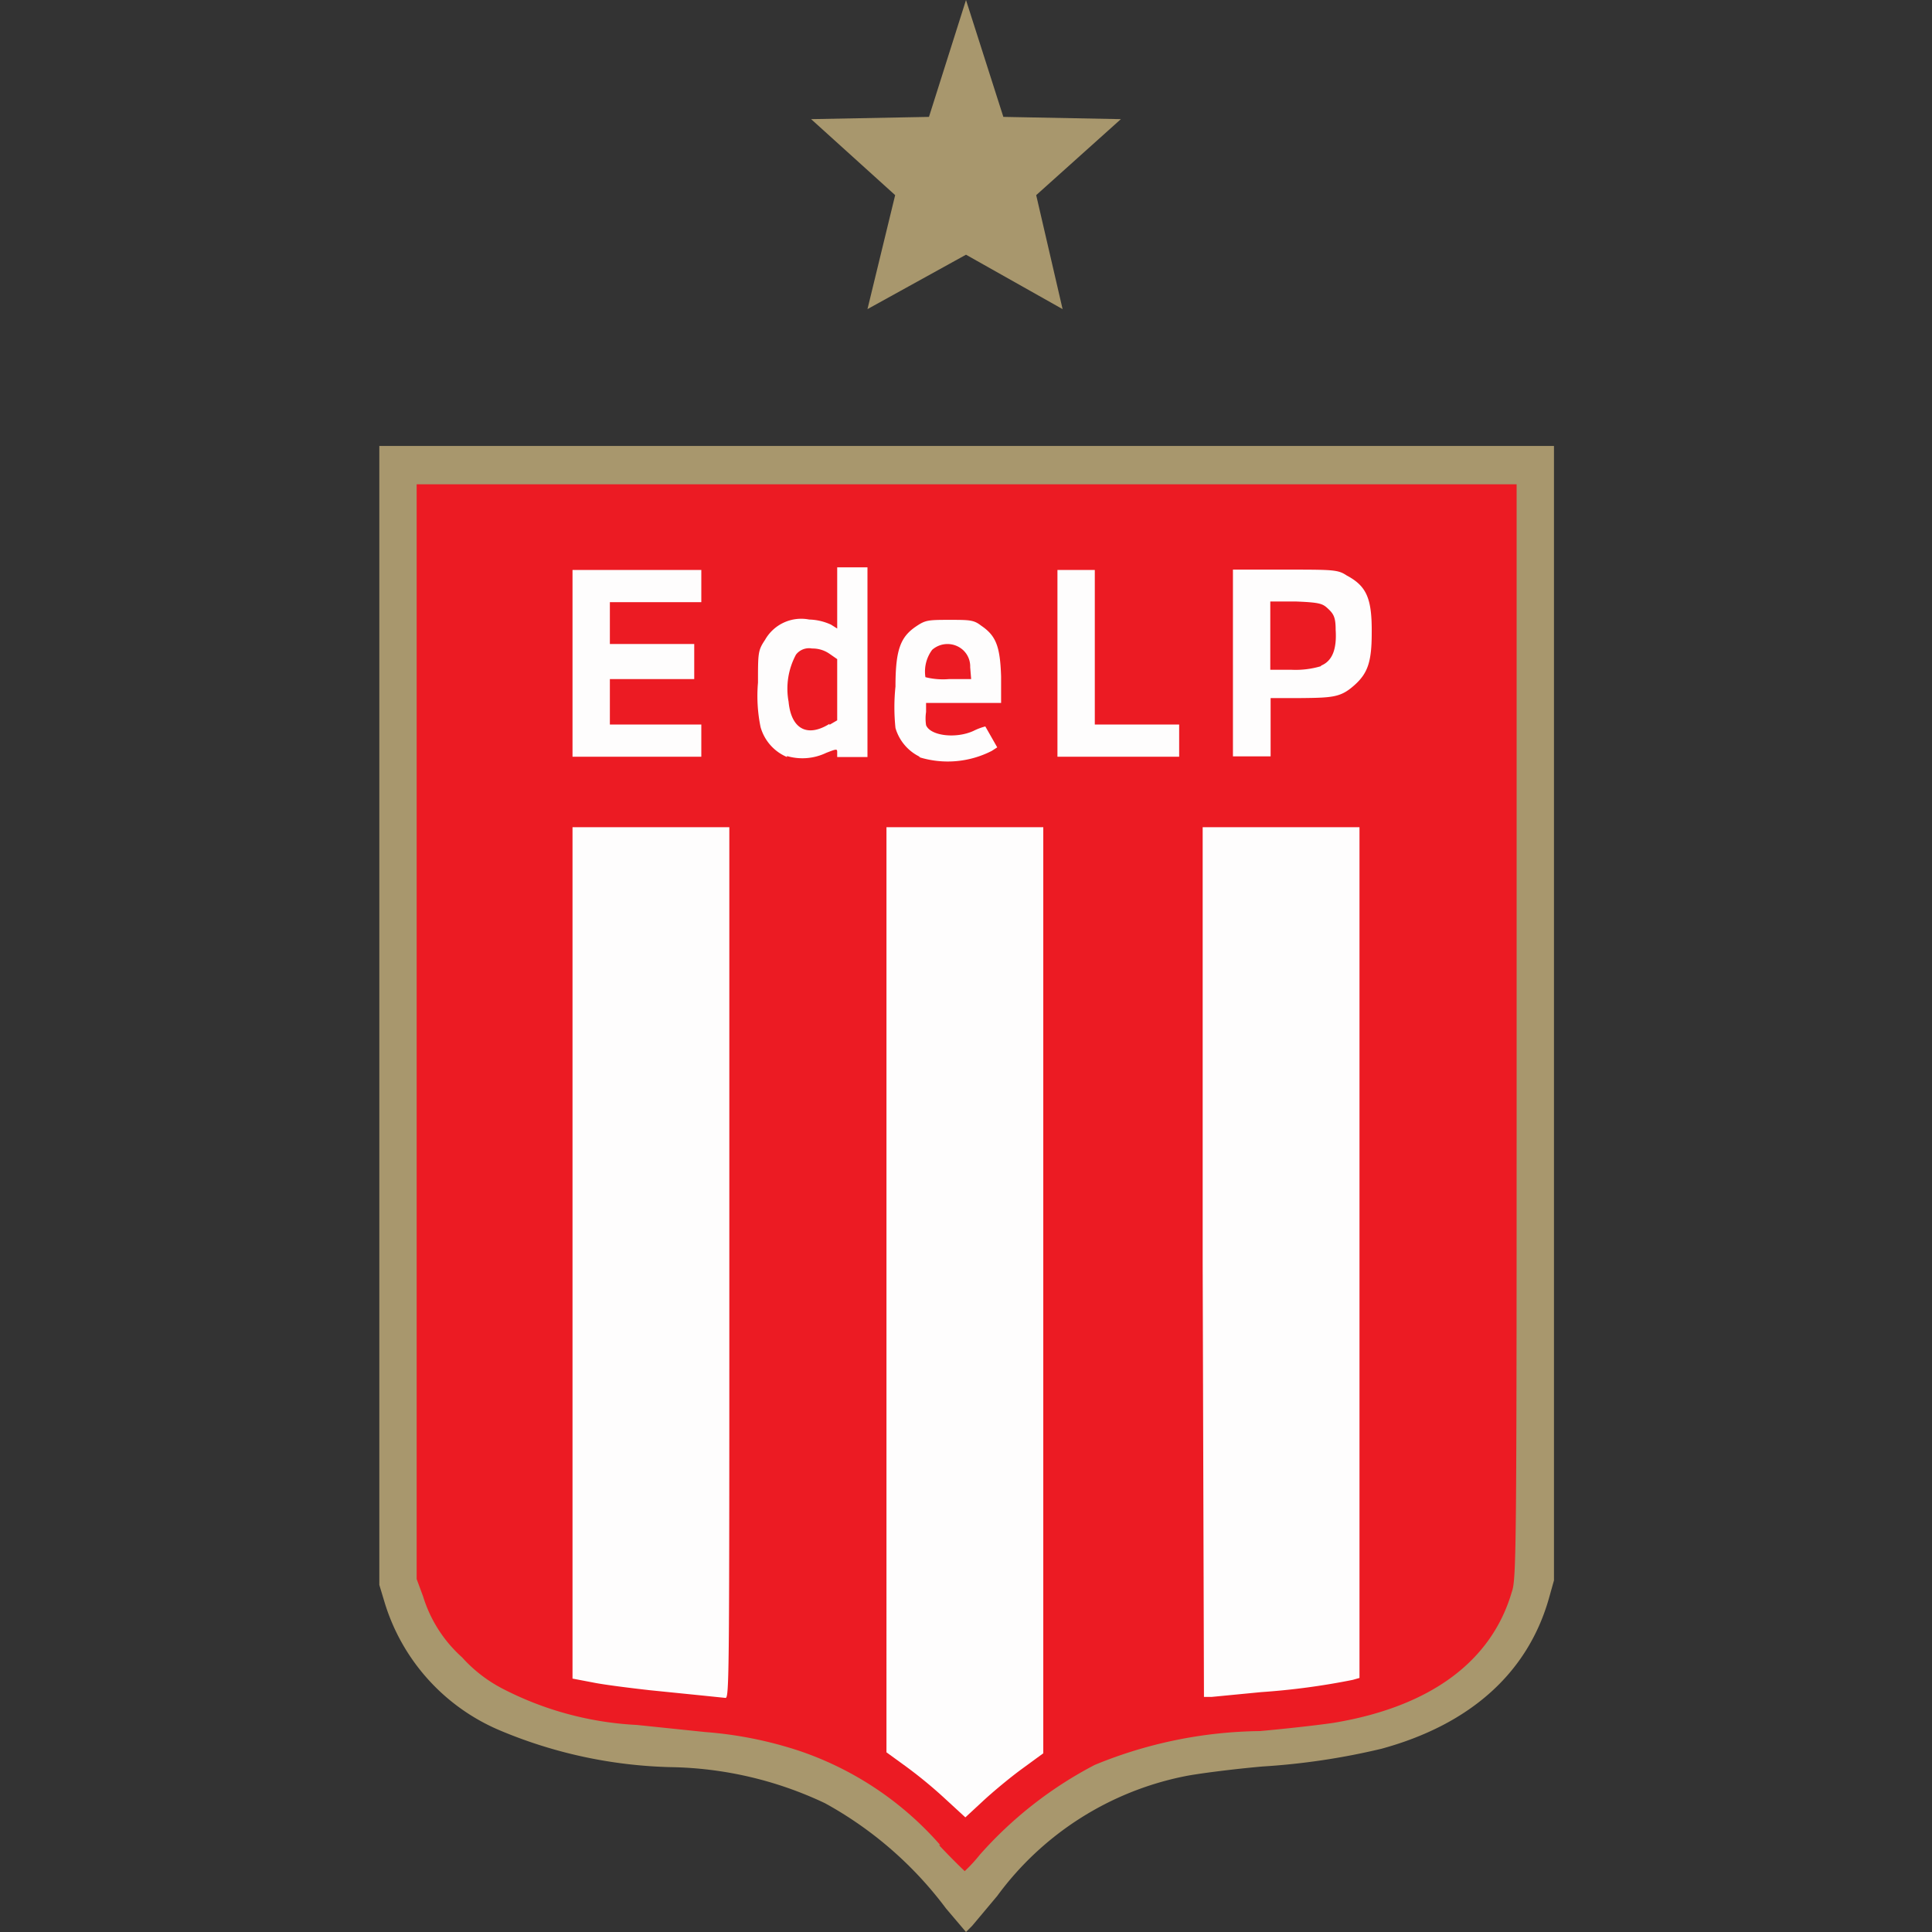
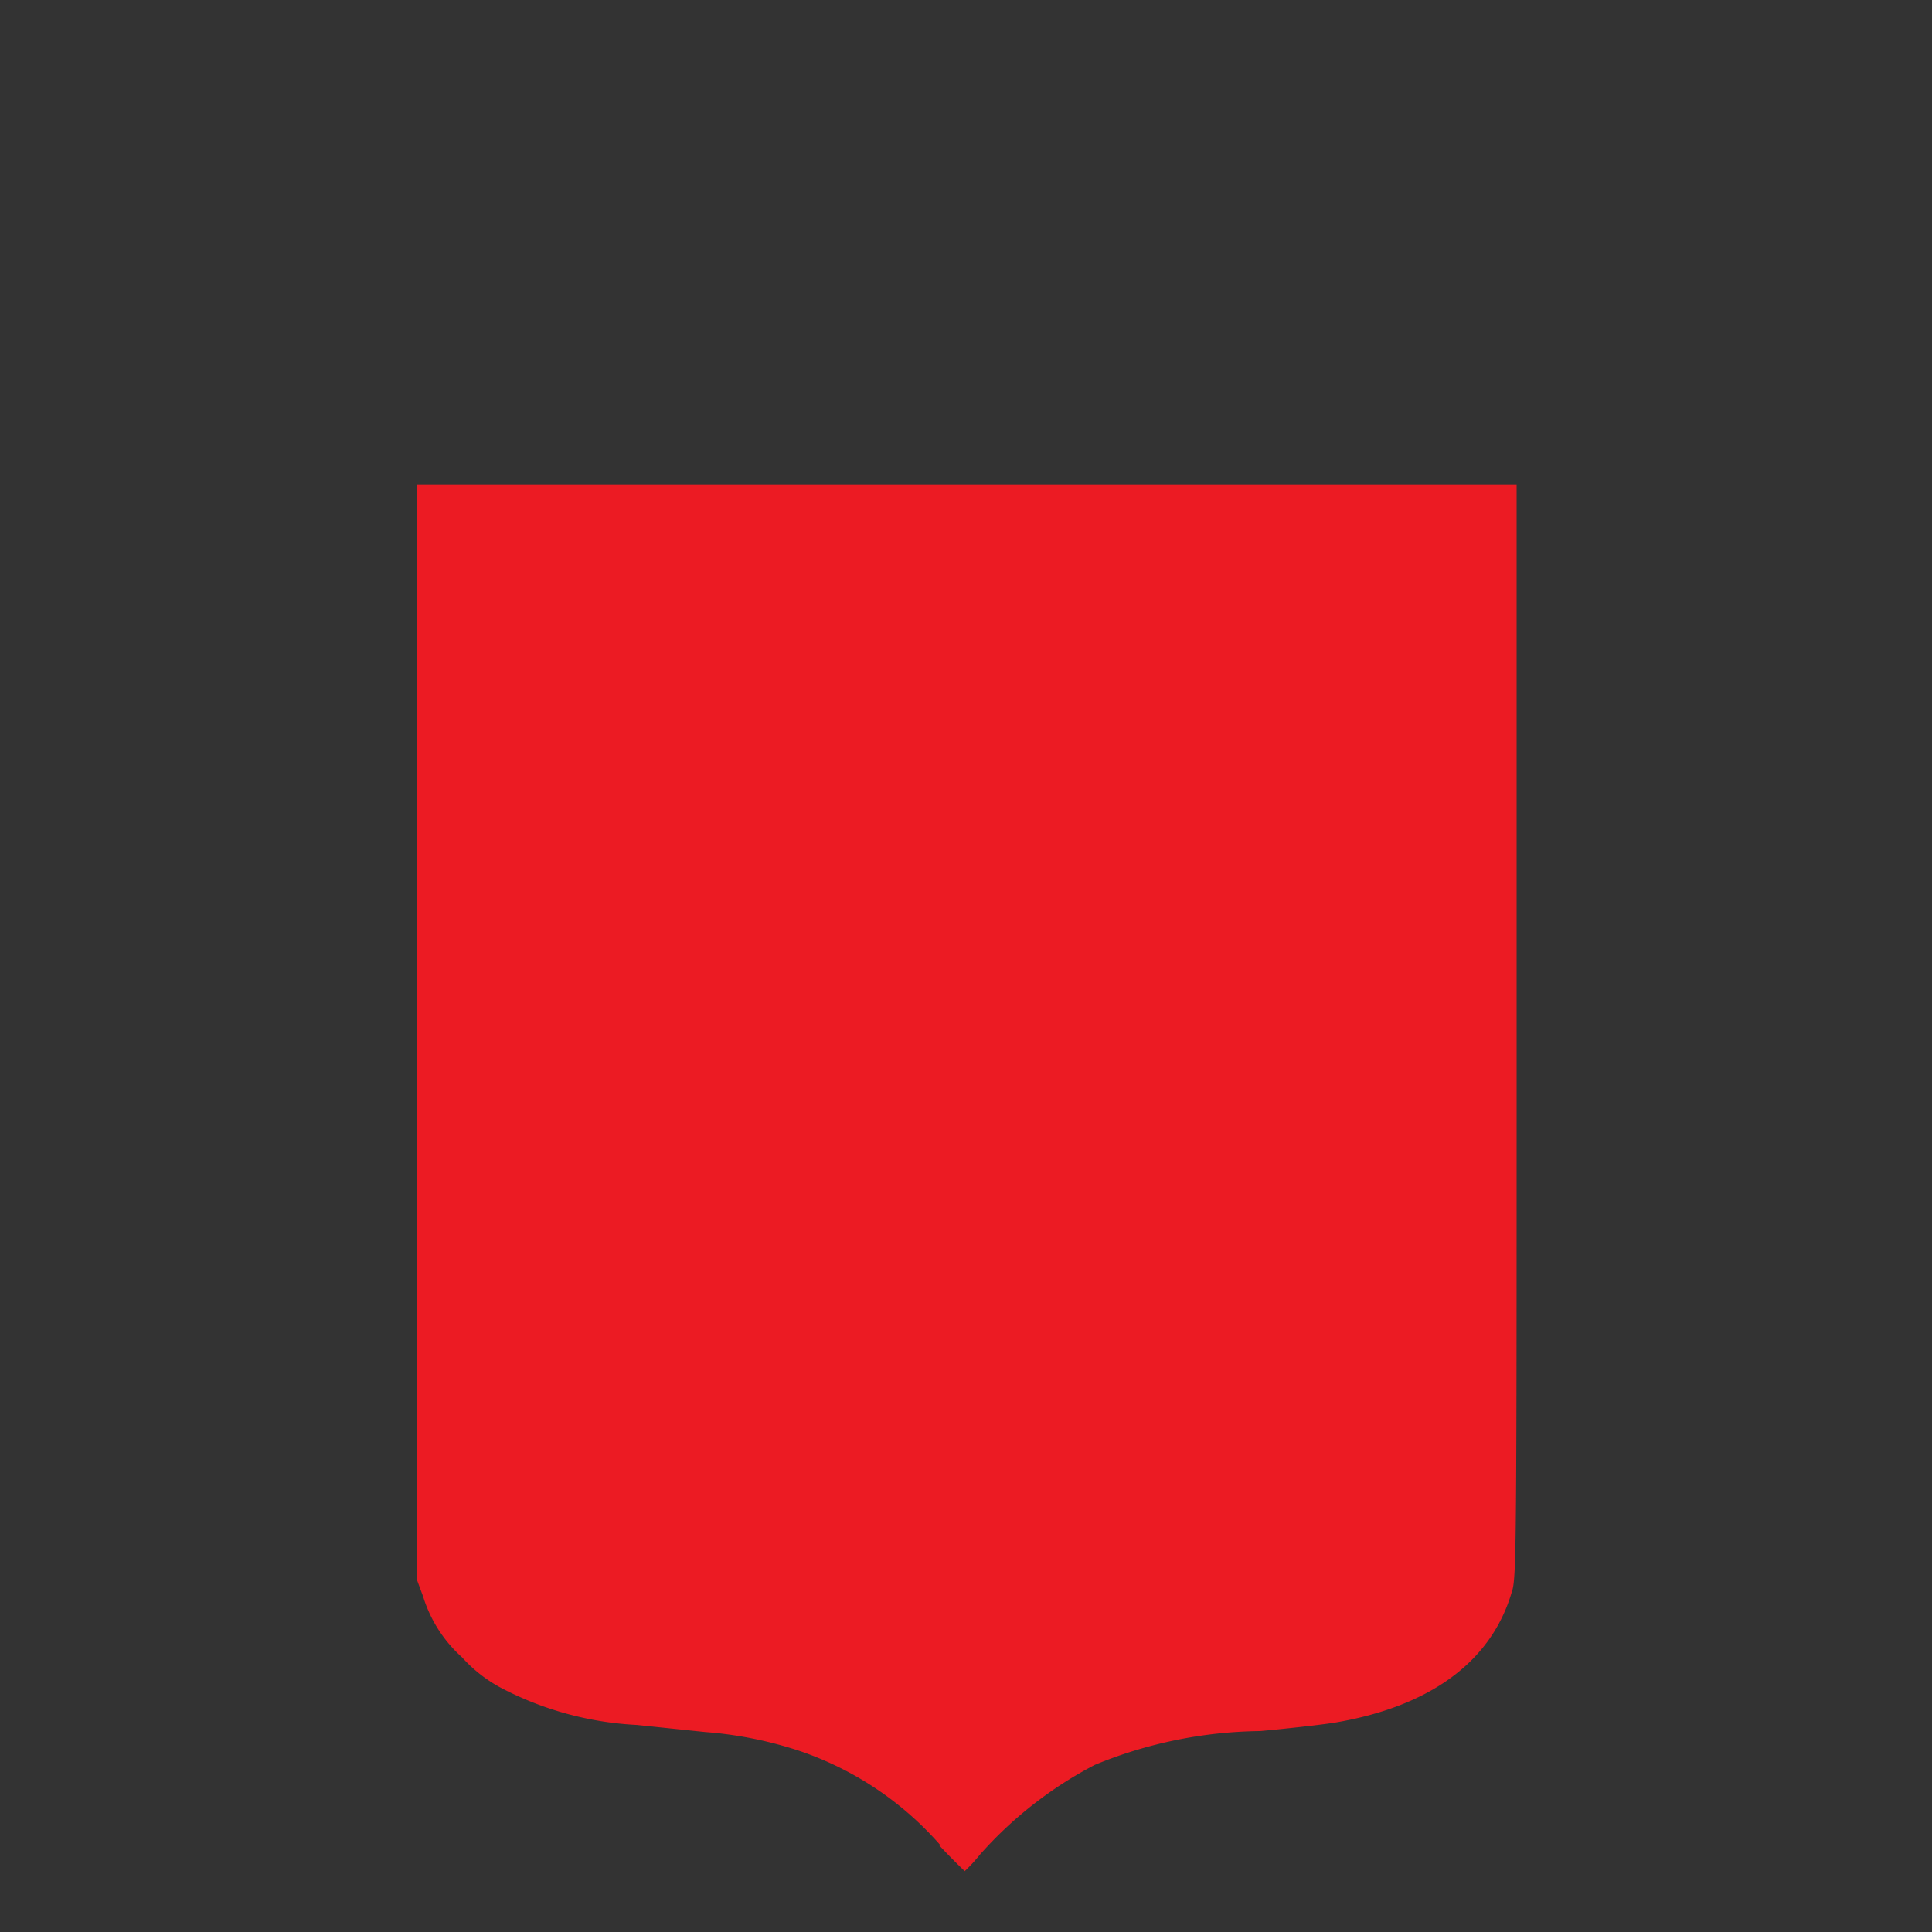
<svg xmlns="http://www.w3.org/2000/svg" width="60" height="60" viewBox="0 0 60 60">
  <rect x="0" y="0" width="60" height="60" fill="#333333" stroke="none" />
  <defs>
    <style>.cls-1{fill:#a8976d;}.cls-2{fill:#ec1b23;}.cls-3{fill:#fefdfd;}</style>
  </defs>
  <g id="Estudiantes">
    <g id="g18">
      <g id="g22">
        <g id="g33">
          <g id="g38">
            <g id="g43">
-               <path id="path26" class="cls-1" d="M29.38,59.27A11.74,11.74,0,0,0,25.62,56a11.61,11.61,0,0,0-4.79-1.12,14.55,14.55,0,0,1-5.28-1.13,6.3,6.3,0,0,1-3.61-4l-.16-.53,0-17.68,0-17.69H48.26l0,17.62,0,17.61-.16.57c-.66,2.31-2.45,3.91-5.2,4.66a21.61,21.61,0,0,1-3.69.55c-.91.08-2,.22-2.4.3a9.55,9.55,0,0,0-5.84,3.72l-.78.93L30,60ZM26.94,9.6l.86-3.54L25.19,3.7l3.66-.07L30,0l1.16,3.63,3.65.07L32.18,6.06,33,9.6l-3-1.69Z" />
              <path id="path24" class="cls-2" d="M29.2,57.3a10.12,10.12,0,0,0-4.39-2.93,12.26,12.26,0,0,0-2.91-.58l-2.12-.22a10.19,10.19,0,0,1-4.12-1.1,4.44,4.44,0,0,1-1.31-1,4.18,4.18,0,0,1-1.21-1.89l-.2-.54,0-17,0-17H47.1l0,17c0,15.92,0,17-.15,17.4-.63,2.16-2.53,3.56-5.51,4.06-.38.06-1.42.18-2.31.26A13.85,13.85,0,0,0,34,54.81a12.41,12.41,0,0,0-3.57,2.79,4.89,4.89,0,0,1-.47.51s-.38-.36-.8-.81Z" />
-               <path id="path28" class="cls-3" d="M29.36,55.87a14.08,14.08,0,0,0-1.21-1l-.62-.45V25.69H32.4V54.45l-.67.49c-.37.27-.91.72-1.21,1l-.54.5Zm-7.51-3.21-1.68-.17c-.62-.07-1.42-.17-1.76-.24l-.63-.12V25.69h4.87V39.22c0,12.83,0,13.52-.12,13.51Zm15.5-13.44V25.69h4.87l0,13.21,0,13.21-.21.06a22.1,22.1,0,0,1-2.84.38l-1.55.15-.23,0ZM24.44,23.51a1.43,1.43,0,0,1-.82-.93,4.79,4.79,0,0,1-.08-1.38c0-.93,0-1,.22-1.33a1.29,1.29,0,0,1,1.37-.63,1.72,1.72,0,0,1,.68.16l.19.12v-1.9h.94v5.89H26v-.13c0-.13,0-.13-.34,0a1.71,1.71,0,0,1-1.22.1Zm1.32-1,.24-.14V20.47l-.23-.16a.92.92,0,0,0-.55-.17.51.51,0,0,0-.5.19,2.23,2.23,0,0,0-.23,1.46c.08.85.58,1.12,1.27.69Zm2.82,1a1.44,1.44,0,0,1-.77-.9,6.17,6.17,0,0,1,0-1.29c0-1.16.16-1.55.66-1.88.27-.18.36-.19,1-.19s.77,0,1,.18c.46.31.59.64.62,1.58l0,.82H28.76v.28a1.37,1.37,0,0,0,0,.41c.13.33.92.43,1.47.18a1.88,1.88,0,0,1,.37-.14l.37.65-.17.11a3,3,0,0,1-2.27.19Zm1.55-2.79a.69.69,0,0,0-.23-.54.72.72,0,0,0-.95,0,1.13,1.13,0,0,0-.21.85,2.21,2.21,0,0,0,.73.06h.69Zm-12.35-.05V17.7h4v1H18.94V20h2.62v1.09H18.94V22.5h2.84v1h-4Zm15.06,0V17.7H34v4.8h2.62v1H32.84Zm5.45,0V17.69l1.62,0c1.49,0,1.64,0,1.91.18.62.33.79.71.78,1.79,0,.91-.13,1.26-.55,1.63s-.66.38-1.7.39h-.89v1.81H38.29V20.6Zm2.74,0c.34-.14.49-.5.45-1.11,0-.38-.06-.49-.23-.65s-.24-.2-1-.23l-.8,0v2.12h.65a2.75,2.75,0,0,0,.92-.11Z" />
            </g>
          </g>
        </g>
      </g>
    </g>
  </g>
</svg>